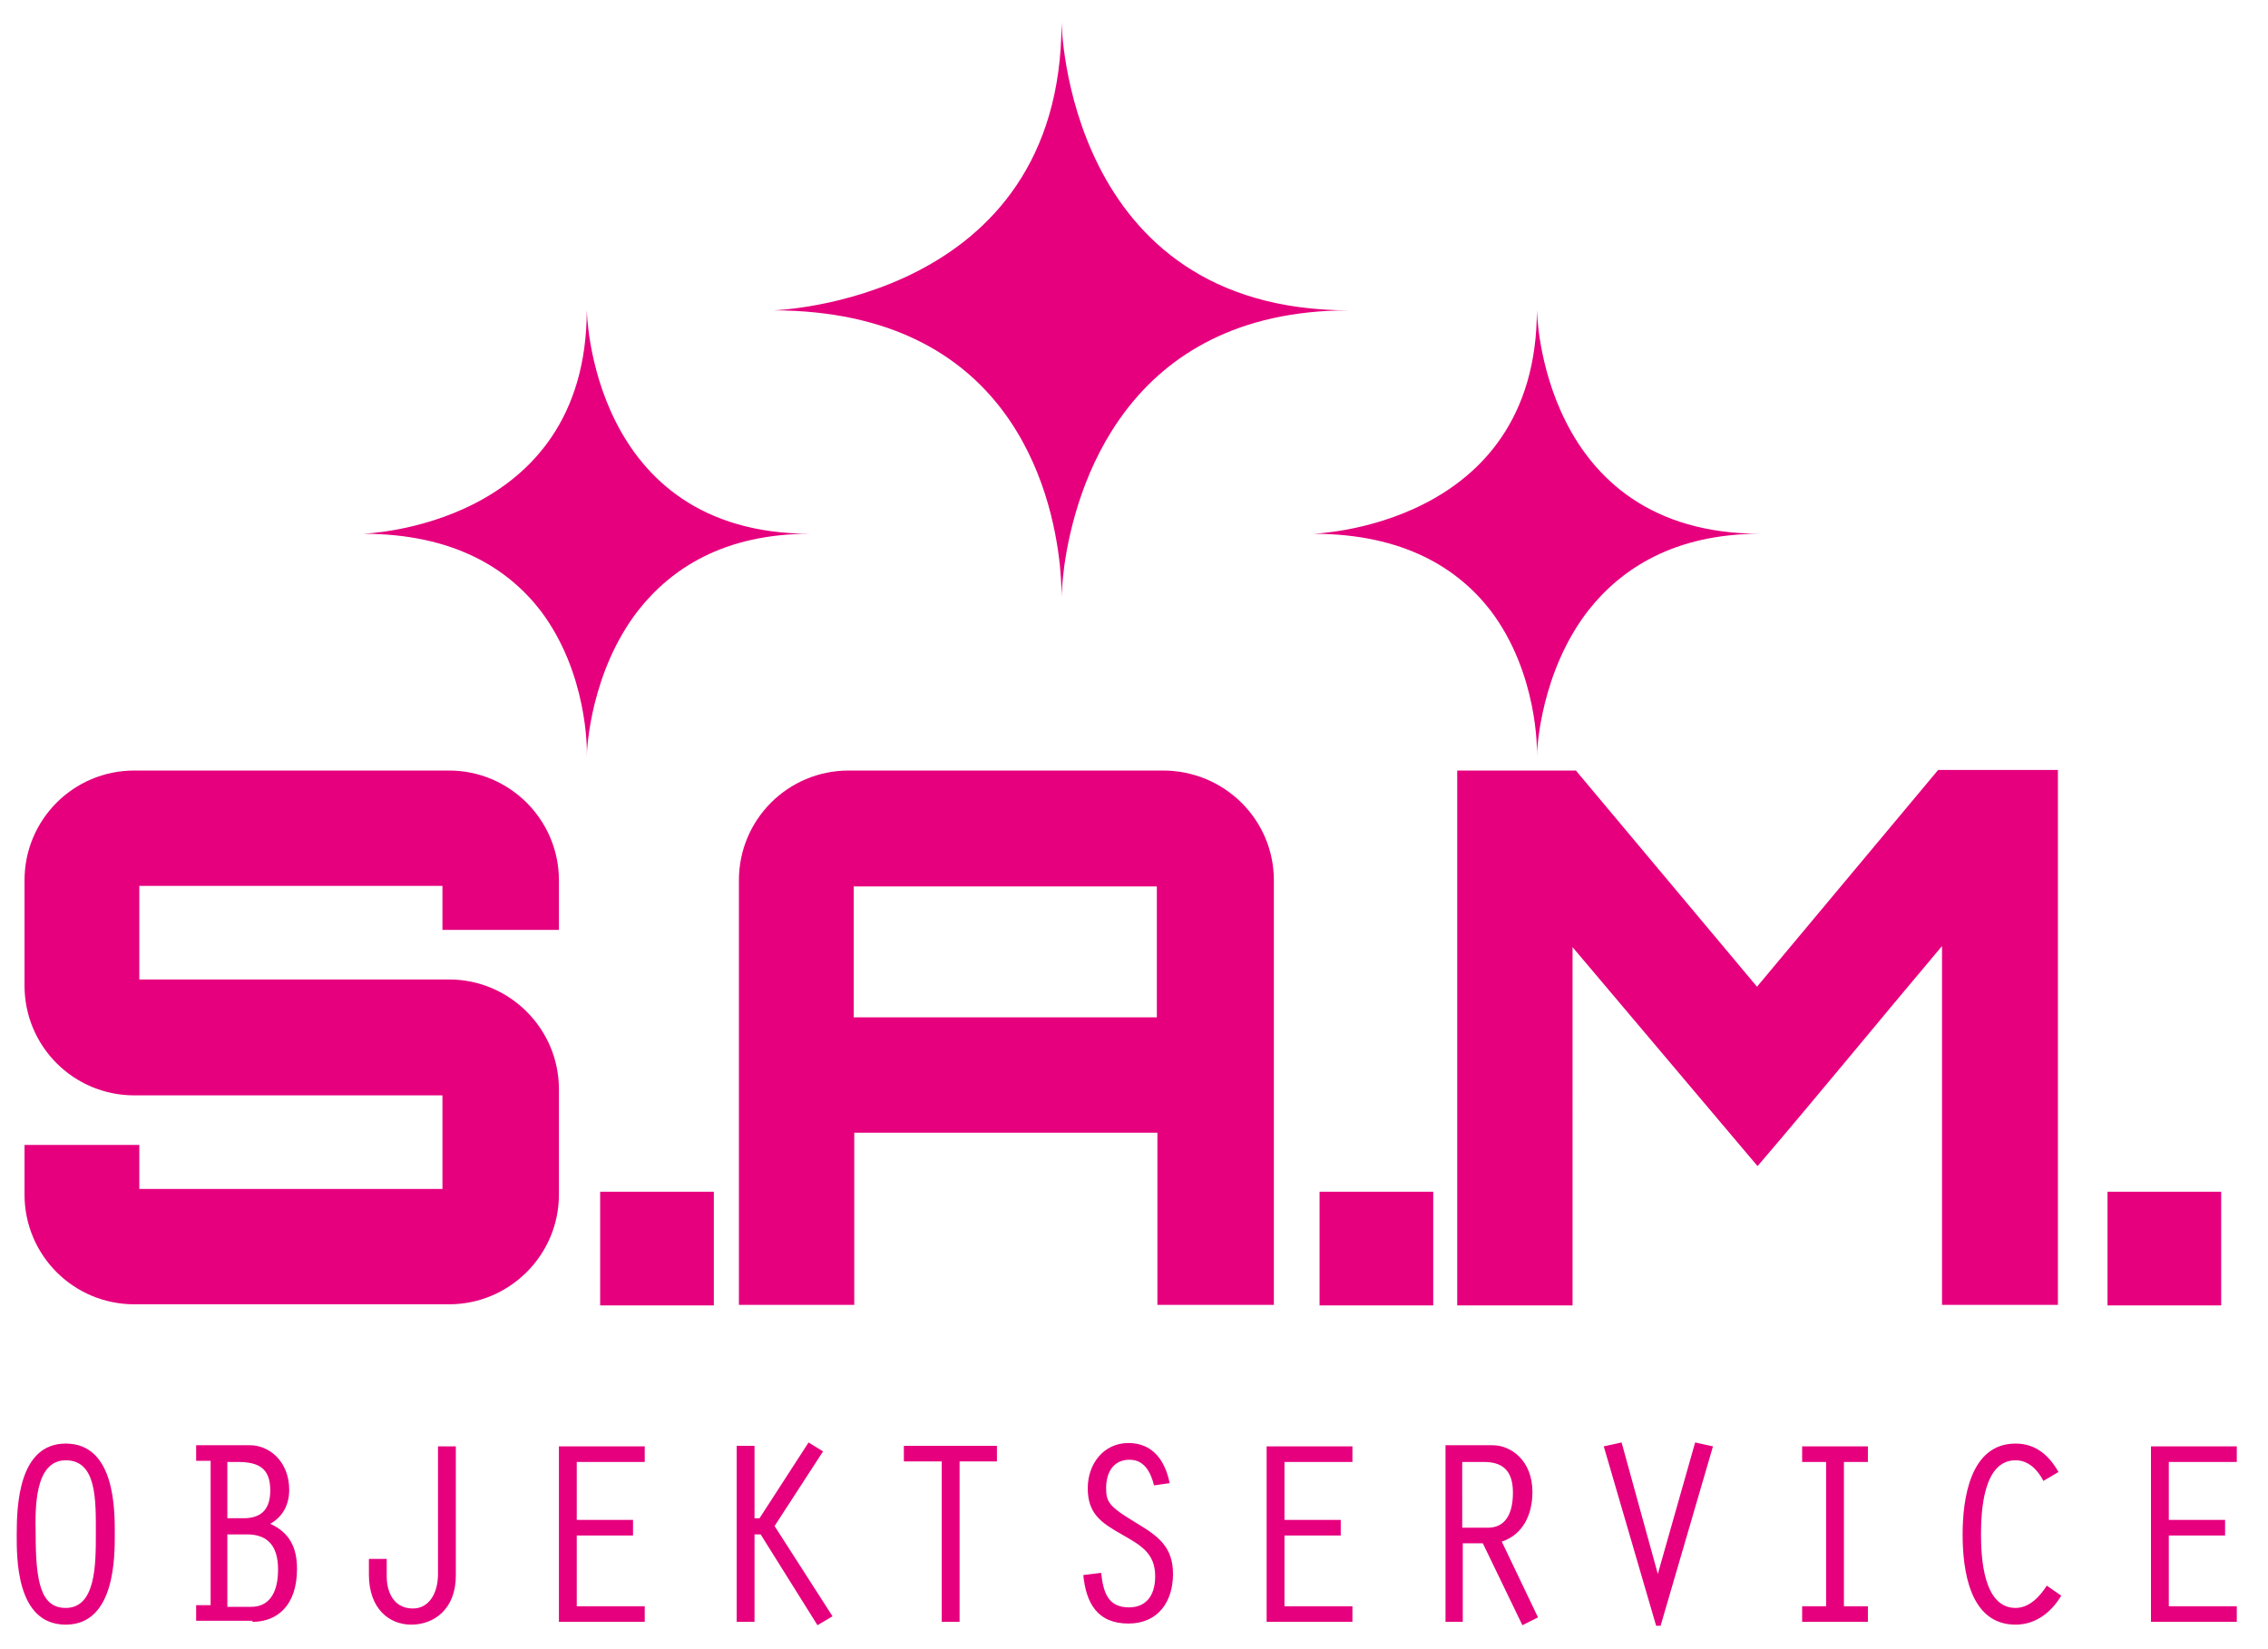
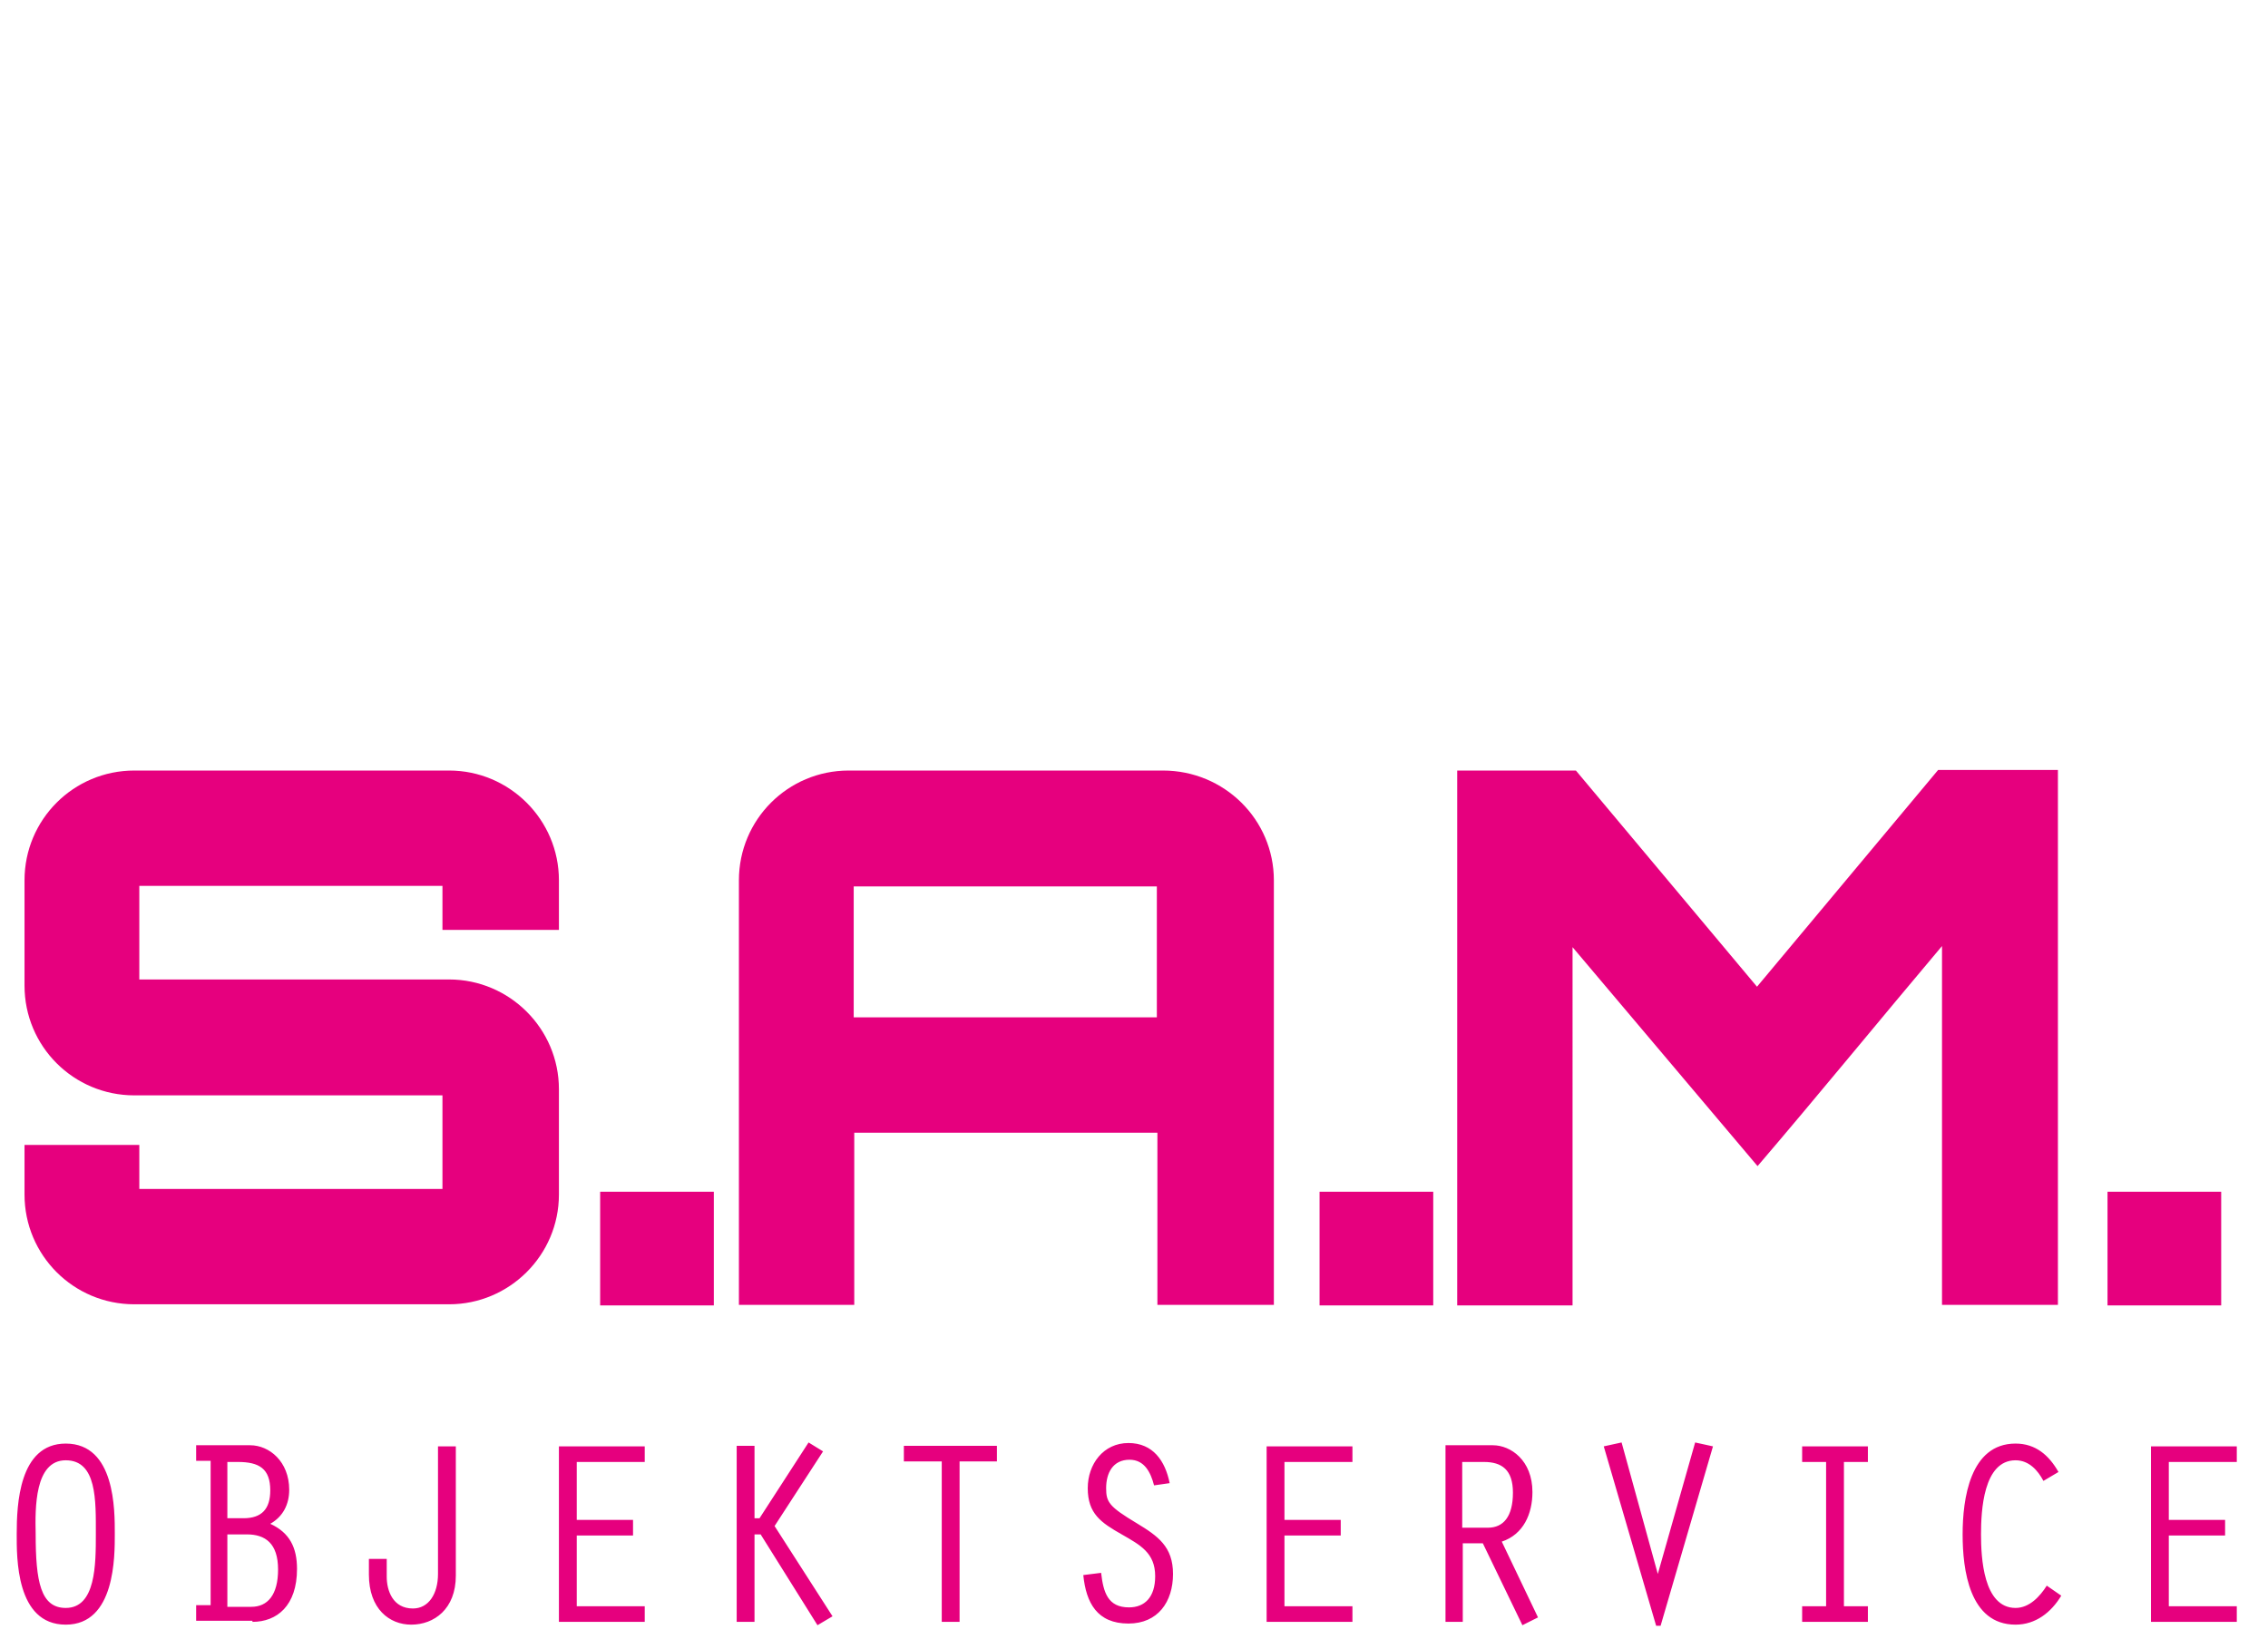
<svg xmlns="http://www.w3.org/2000/svg" id="Ebene_1" x="0px" y="0px" viewBox="0 0 407 296" style="enable-background:new 0 0 407 296;" xml:space="preserve">
  <style type="text/css">
	.st0{fill:#E6007E;}
</style>
  <g>
    <path class="st0" d="M386,291.1h15.4v-2.8h-12.2v-12.7h10.1v-2.8h-10.1v-10.4h12.2v-2.8H386V291.1z M367.3,284.6   c-1.2,1.9-3.1,4-5.6,4c-5.8,0-6.2-9.1-6.2-13.2c0-4.2,0.4-13.3,6.2-13.3c2.4,0,4,1.8,5,3.7l2.7-1.6c-1.7-3-4.1-5.1-7.7-5.1   c-8.2,0-9.5,10-9.5,16.3c0,6.3,1.2,16.2,9.5,16.2c3.6,0,6.4-2.2,8.2-5.2L367.3,284.6z M327.7,288.3h-4.3v2.8h11.8v-2.8h-4.3v-25.9   h4.3v-2.8h-11.8v2.8h4.3V288.3z M297.5,282.5l-6.5-23.6l-3.2,0.7l9.4,32.2h0.8l9.4-32.2l-3.2-0.7L297.5,282.5z M259.3,291.1h3.2   V277h3.6l7.1,14.7l2.8-1.4l-6.5-13.6c3.9-1.3,5.5-5,5.5-8.9c0-5.7-3.9-8.4-7.1-8.4h-8.5V291.1z M262.4,262.4h3.9   c3.2,0,5.2,1.4,5.2,5.5c0,4.3-1.7,6.3-4.5,6.3h-4.6V262.4z M227.3,291.1h15.4v-2.8h-12.2v-12.7h10.1v-2.8h-10.1v-10.4h12.2v-2.8   h-15.4V291.1z M209.9,266.2c-0.8-4-3-7.2-7.4-7.2c-4.5,0-7.3,3.8-7.3,8.1c0,4.6,2.4,6.2,6.1,8.3c3.3,1.9,6,3.3,6,7.5   c0,3.8-1.9,5.6-4.7,5.6c-3.8,0-4.6-2.7-5-6.2l-3.2,0.4c0.5,5,2.5,8.7,8.1,8.7c5.3,0,8-3.9,8-8.9c0-4.9-2.7-6.8-6.5-9.1   c-5-3-5.5-3.8-5.5-6.3c0-2.7,1.2-5.1,4.2-5.1c2.7,0,3.8,2.3,4.4,4.6L209.9,266.2z M169,291.1h3.2v-28.8h6.7v-2.8h-16.7v2.8h6.8   V291.1z M135.4,259.5h-3.2v31.6h3.2v-15.7h1.1l10.2,16.3l2.7-1.6L139,273.9l8.7-13.4l-2.6-1.6l-8.8,13.6h-0.9V259.5z M100.3,291.1   h15.4v-2.8h-12.2v-12.7h10.1v-2.8h-10.1v-10.4h12.2v-2.8h-15.4V291.1z M66.2,279.7v2.9c0,6.2,3.7,9,7.6,9c4.1,0,8-2.8,8-8.8v-23.2   h-3.2v22.9c0,3.6-1.7,6.2-4.5,6.2c-3.6,0-4.7-3.2-4.7-5.7v-3.2H66.2z M45.3,291.1c4.4,0,8-2.9,8-9.5c0-3.8-1.3-6.5-4.8-8.1   c2.3-1.3,3.4-3.5,3.4-6.1c0-5.1-3.6-8-7-8h-9.7v2.8h2.6v25.9h-2.6v2.8H45.3z M40.8,272.5v-10.1h1.9c3.8,0,5.8,1.2,5.8,5.1   c0,3.3-1.5,5-4.8,5H40.8z M40.8,288.3v-12.9h3.5c3.3,0,5.6,1.6,5.6,6.3c0,4.6-1.9,6.7-4.8,6.7H40.8z M11.8,262.1   c5.6,0,5.4,7.2,5.4,13.2c0,5.5,0,13.3-5.4,13.3c-4.5,0-5.4-4.7-5.4-13.3C6.3,270.7,6.2,262.1,11.8,262.1 M11.8,259.1   c-8.4,0-8.8,11-8.8,16.2c0,4.1-0.2,16.3,8.8,16.3c8.9,0,8.8-12.3,8.8-16.3C20.6,271.1,20.7,259.1,11.8,259.1" />
    <path class="st0" d="M398.6,213.9h-20.4v20.4h20.4V213.9z M315.3,177.1l-32.5-38.8h-21.3v96h20.7V170l33.2,39.3   c10.7-12.5,22.3-26.7,33.1-39.5v64.4h20.8v-96h-21.5L315.3,177.1z M257.2,213.9h-20.4v20.4h20.4V213.9z M153.2,159.1h54.4v23.5   h-54.4V159.1z M152.3,138.3c-10.9,0-19.7,8.8-19.7,19.7v76.2h20.7v-30.9h54.4v30.9h20.9V158c0-10.9-8.9-19.7-19.9-19.7H152.3z    M128.1,213.9h-20.4v20.4h20.4V213.9z M100.3,158c0-10.9-8.9-19.7-19.7-19.7H24.1c-10.9,0-19.7,8.8-19.7,19.7v18.9   c0,10.9,8.8,19.7,19.7,19.7h55.3v16.8H25v-7.9H4.4v8.9c0,10.9,8.8,19.7,19.7,19.7h56.5c10.8,0,19.7-8.8,19.7-19.7v-18.9   c0-10.9-8.9-19.7-19.7-19.7H25v-16.8h54.4v7.9h20.9V158z" />
-     <path class="st0" d="M242.1,55.7C191.2,55.7,190.5,4,190.5,4c0,50.2-51.7,51.7-51.7,51.7c42.3,0.1,50,32.3,51.4,45.8   c0.3,3,0.3,5.1,0.3,5.7c0-0.5,0.1-2.6,0.5-5.7c1.9-13.5,10.8-45.8,51.1-45.8H242.1z" />
-     <path class="st0" d="M315.9,95.8c-39.6,0-40.1-40.2-40.1-40.2c0,39.1-40.2,40.2-40.2,40.2c16.4,0,26.1,6.3,31.9,13.8   c8.4,11.1,8.4,24.9,8.3,26.2c0-1.4,0.7-15.2,9.2-26.2C290.9,102.1,300.4,95.8,315.9,95.8L315.9,95.8z" />
-     <path class="st0" d="M145.4,95.8c-39.6,0-40.1-40.2-40.1-40.2c0,39.1-40.2,40.2-40.2,40.2c16.4,0,26.1,6.3,31.9,13.8   c8.4,11.1,8.4,24.9,8.3,26.2c0-1.4,0.7-15.2,9.2-26.2C120.4,102.1,129.8,95.8,145.4,95.8L145.4,95.8z" />
  </g>
</svg>